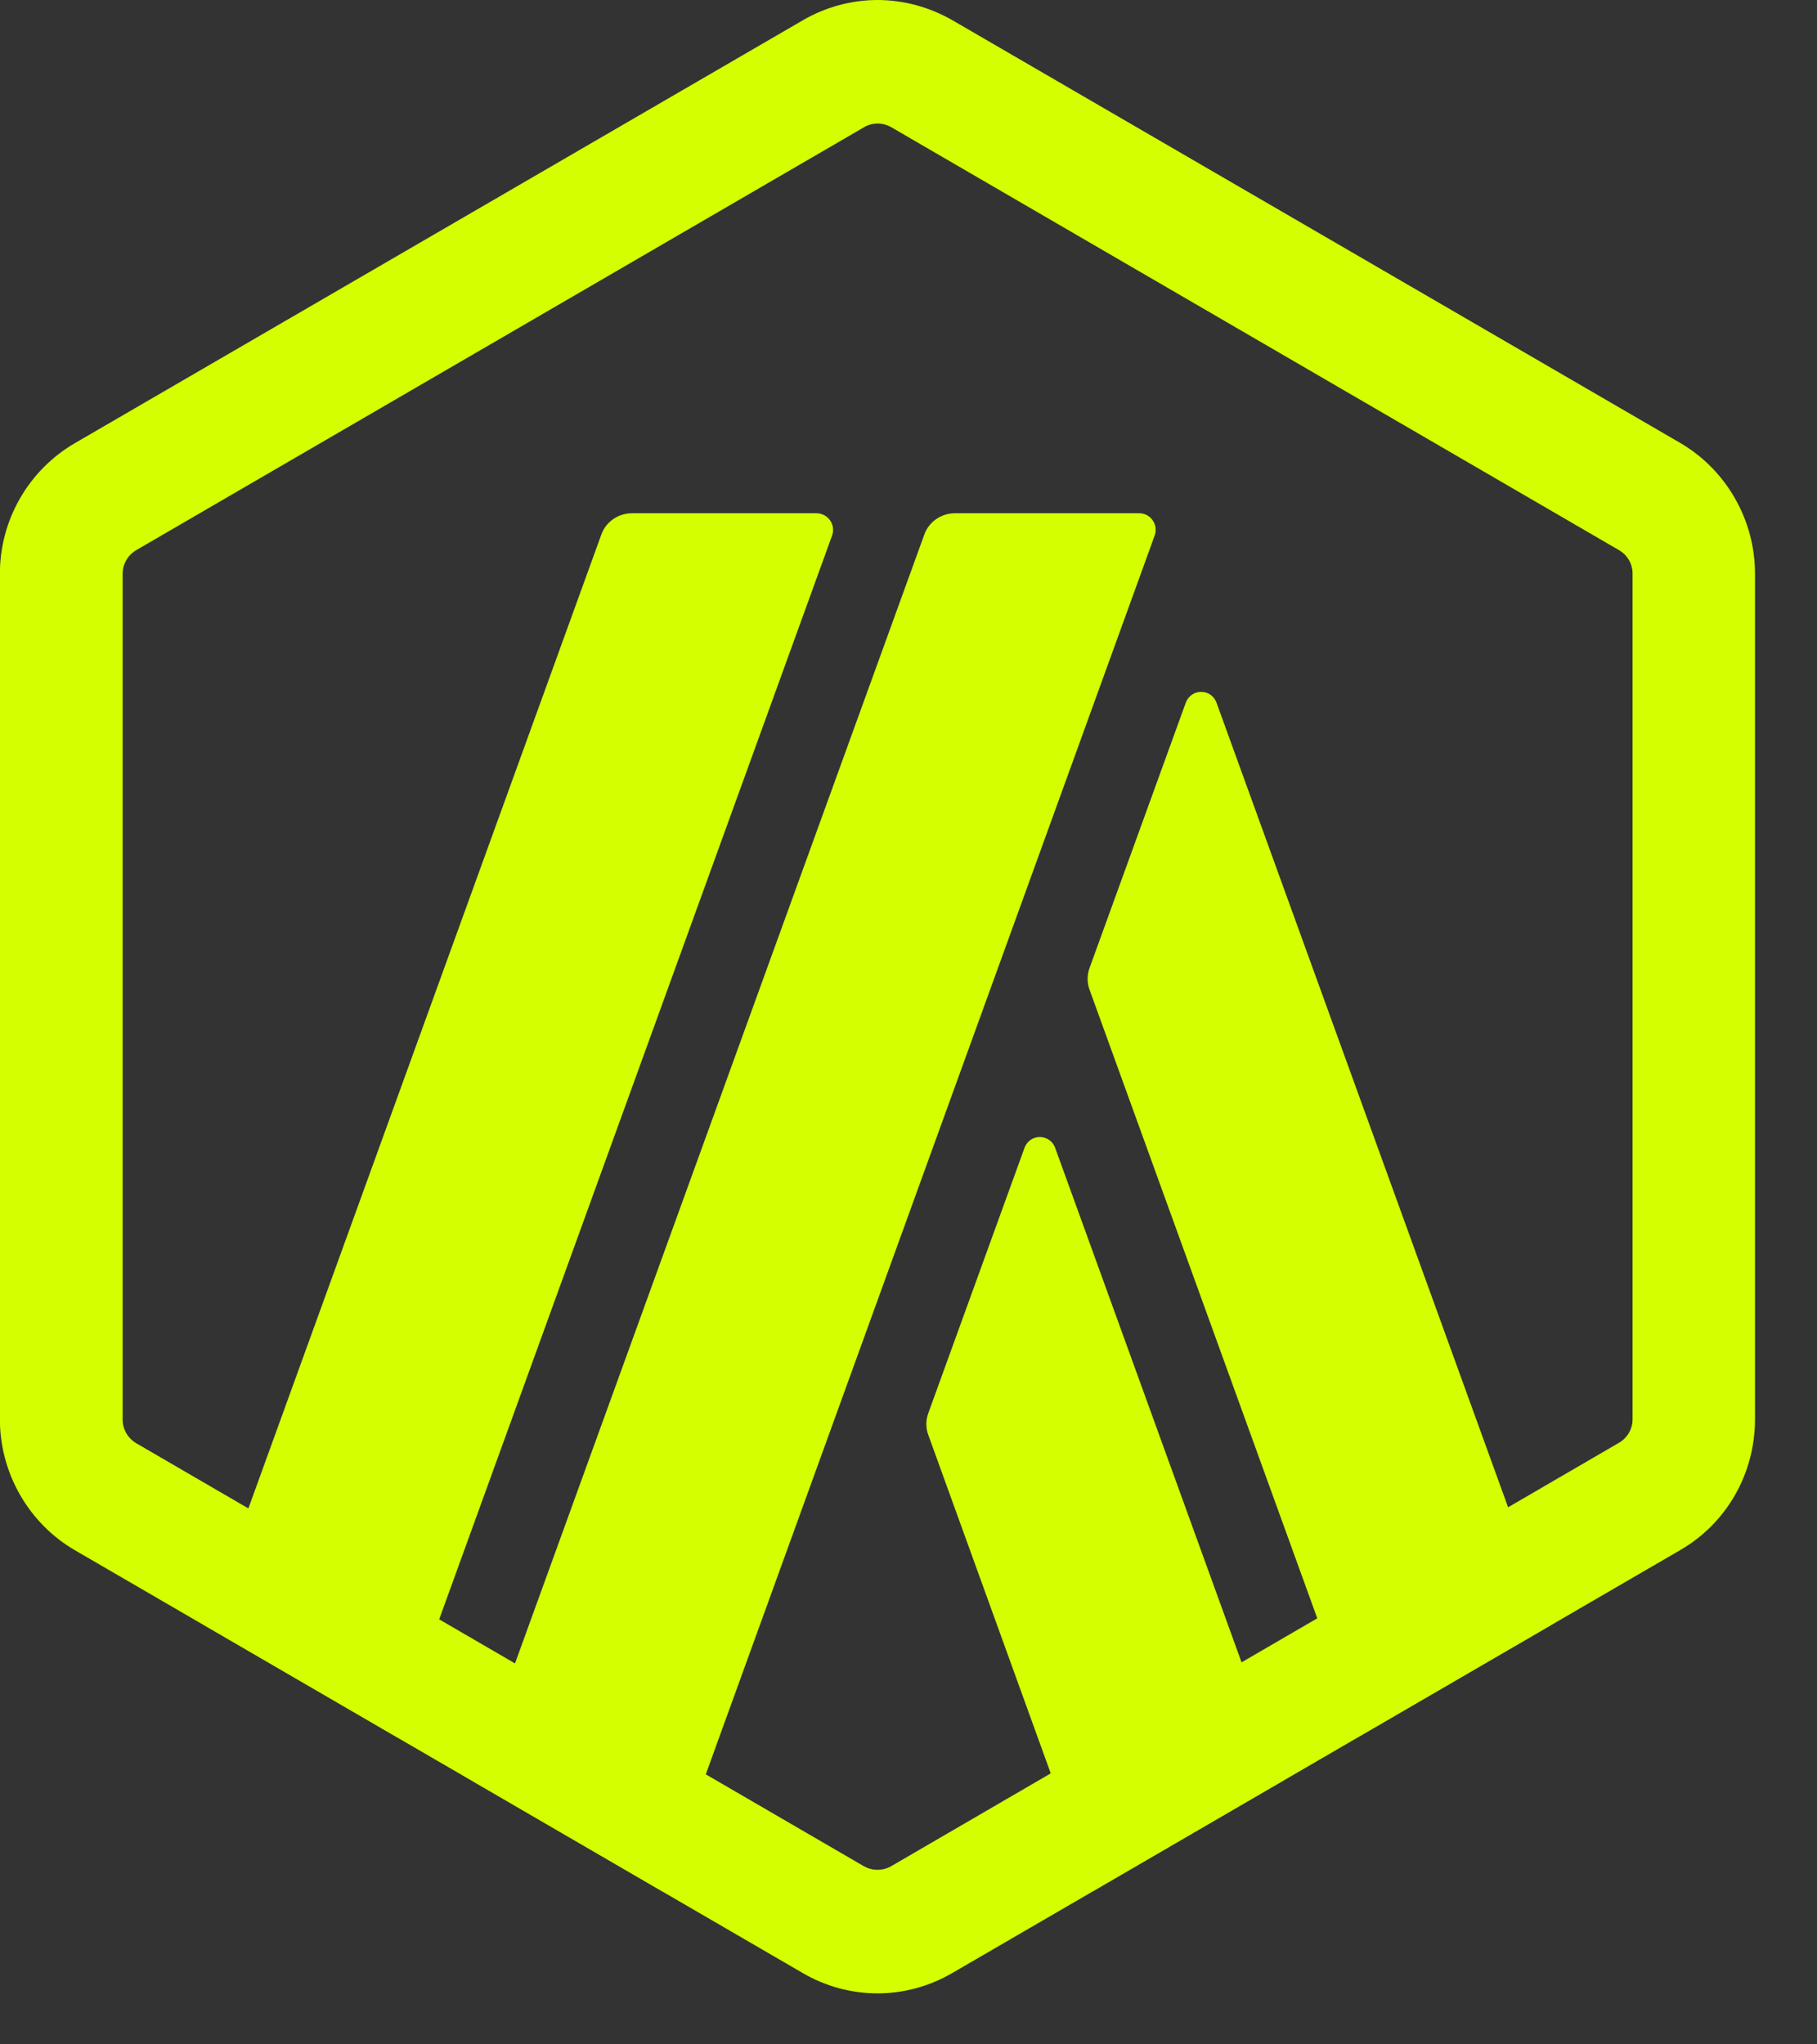
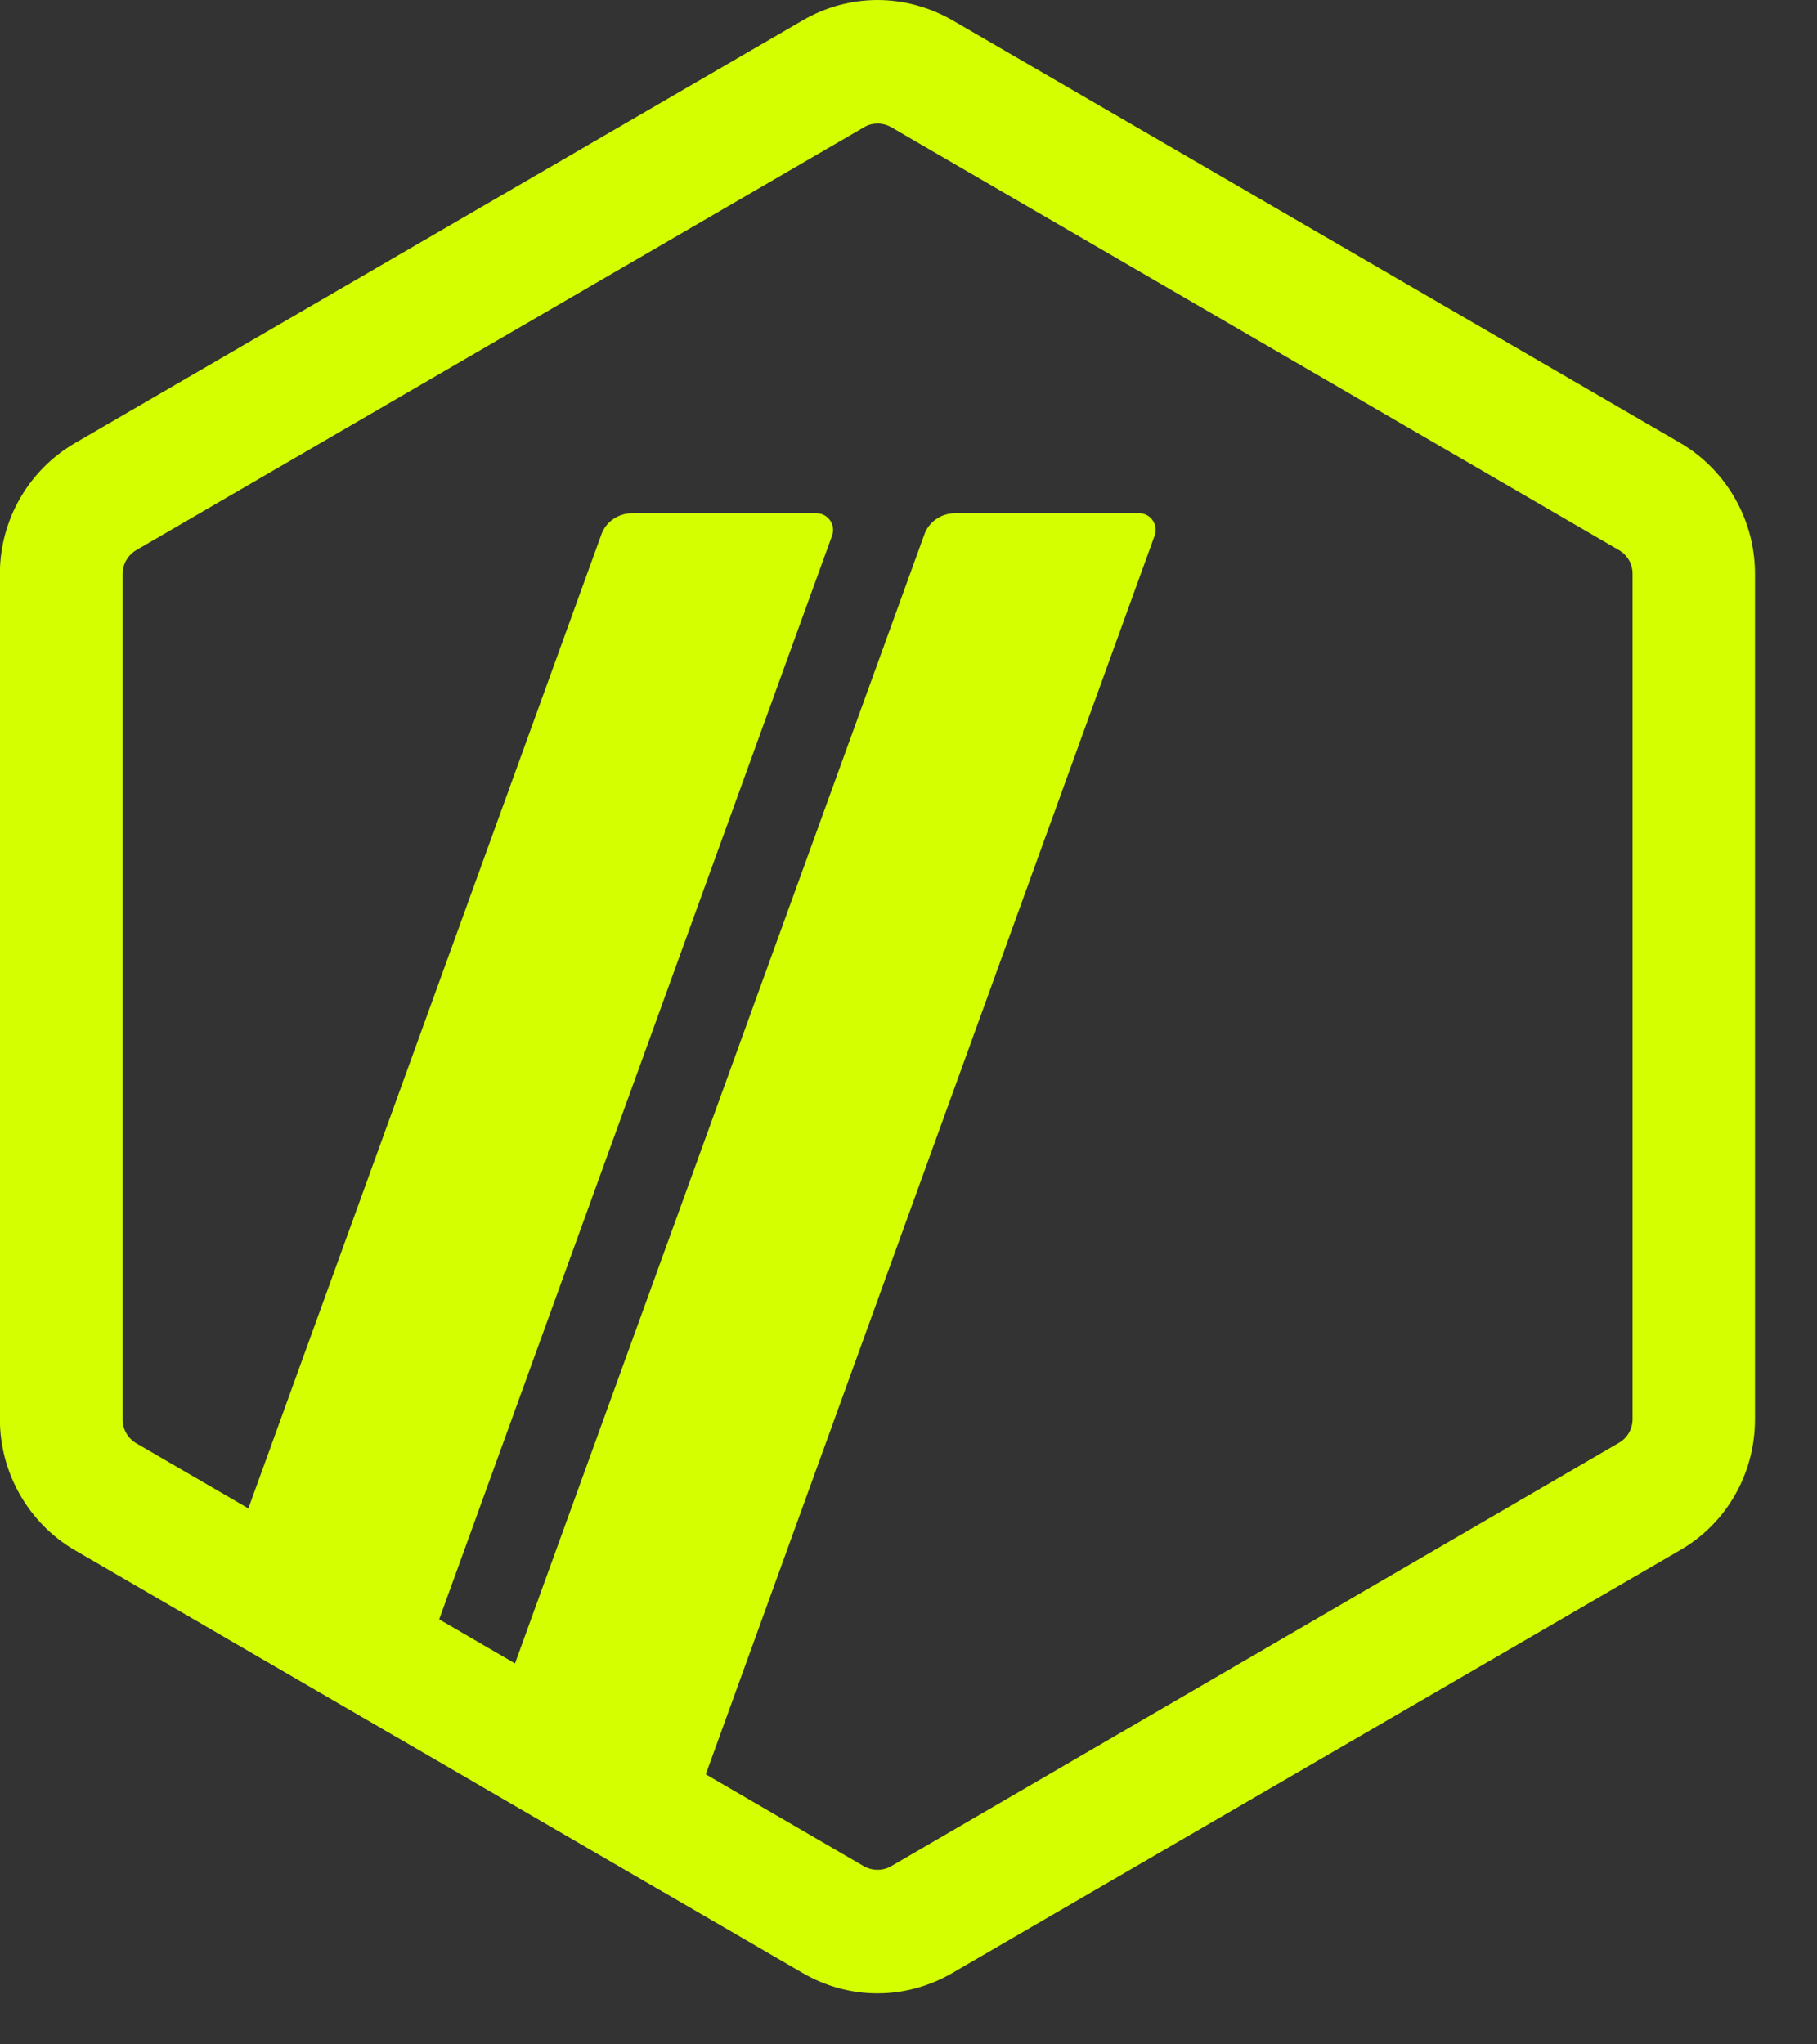
<svg xmlns="http://www.w3.org/2000/svg" preserveAspectRatio="none" width="100%" height="100%" overflow="visible" style="display: block;" viewBox="0 0 16 18" fill="none">
  <rect x="0" y="0" width="16" height="18" fill="#333333" stroke="none" />
  <g id="Layer_1" clip-path="url(#clip0_1193_5)">
    <g id="Vector">
</g>
    <g id="Group">
-       <path id="Vector_2" d="M9.021 10.108L8.176 12.438C8.151 12.503 8.151 12.575 8.176 12.639L9.627 16.649L11.308 15.672L9.292 10.108C9.246 9.979 9.067 9.979 9.021 10.108Z" fill="#D4FF00" />
-       <path id="Vector_3" d="M10.713 6.189C10.666 6.059 10.488 6.059 10.441 6.189L9.596 8.518C9.571 8.583 9.571 8.655 9.596 8.719L11.975 15.285L13.656 14.309L10.713 6.189Z" fill="#D4FF00" />
-     </g>
+       </g>
    <path id="Vector_4" d="M7.727 1.088C7.77 1.088 7.809 1.098 7.848 1.12L14.255 4.843C14.33 4.886 14.376 4.964 14.376 5.051V12.496C14.376 12.582 14.33 12.661 14.255 12.704L7.848 16.431C7.812 16.452 7.769 16.463 7.727 16.463C7.684 16.463 7.644 16.452 7.606 16.431L1.201 12.708C1.127 12.665 1.08 12.586 1.08 12.5V5.051C1.08 4.965 1.127 4.886 1.201 4.843L7.609 1.12C7.644 1.098 7.687 1.088 7.727 1.088ZM7.727 8.71838e-05C7.499 8.71838e-05 7.27 0.061 7.067 0.18L0.659 3.902C0.252 4.139 -0.001 4.577 -0.001 5.051V12.496C-0.001 12.97 0.252 13.412 0.659 13.649L7.067 17.371C7.27 17.49 7.498 17.551 7.727 17.551C7.955 17.551 8.183 17.49 8.387 17.371L14.794 13.649C15.205 13.412 15.454 12.974 15.454 12.496V5.051C15.454 4.577 15.201 4.136 14.794 3.899L8.39 0.18C8.183 0.061 7.955 8.71838e-05 7.726 8.71838e-05H7.727Z" fill="#D4FF00" />
    <g id="Group_2">
      <path id="Vector_5" d="M7.188 4.519H5.565C5.444 4.519 5.333 4.595 5.294 4.71L1.812 14.316L3.492 15.293L7.328 4.713C7.36 4.62 7.292 4.519 7.188 4.519Z" fill="#D4FF00" />
      <path id="Vector_6" d="M10.032 4.519H8.409C8.288 4.519 8.177 4.595 8.138 4.71L4.16 15.68L5.84 16.657L10.167 4.717C10.203 4.62 10.132 4.519 10.032 4.519Z" fill="#D4FF00" />
    </g>
  </g>
  <defs>
    <clipPath id="clip0_1193_5">
      <rect width="15.455" height="17.551" fill="white" />
    </clipPath>
  </defs>
</svg>